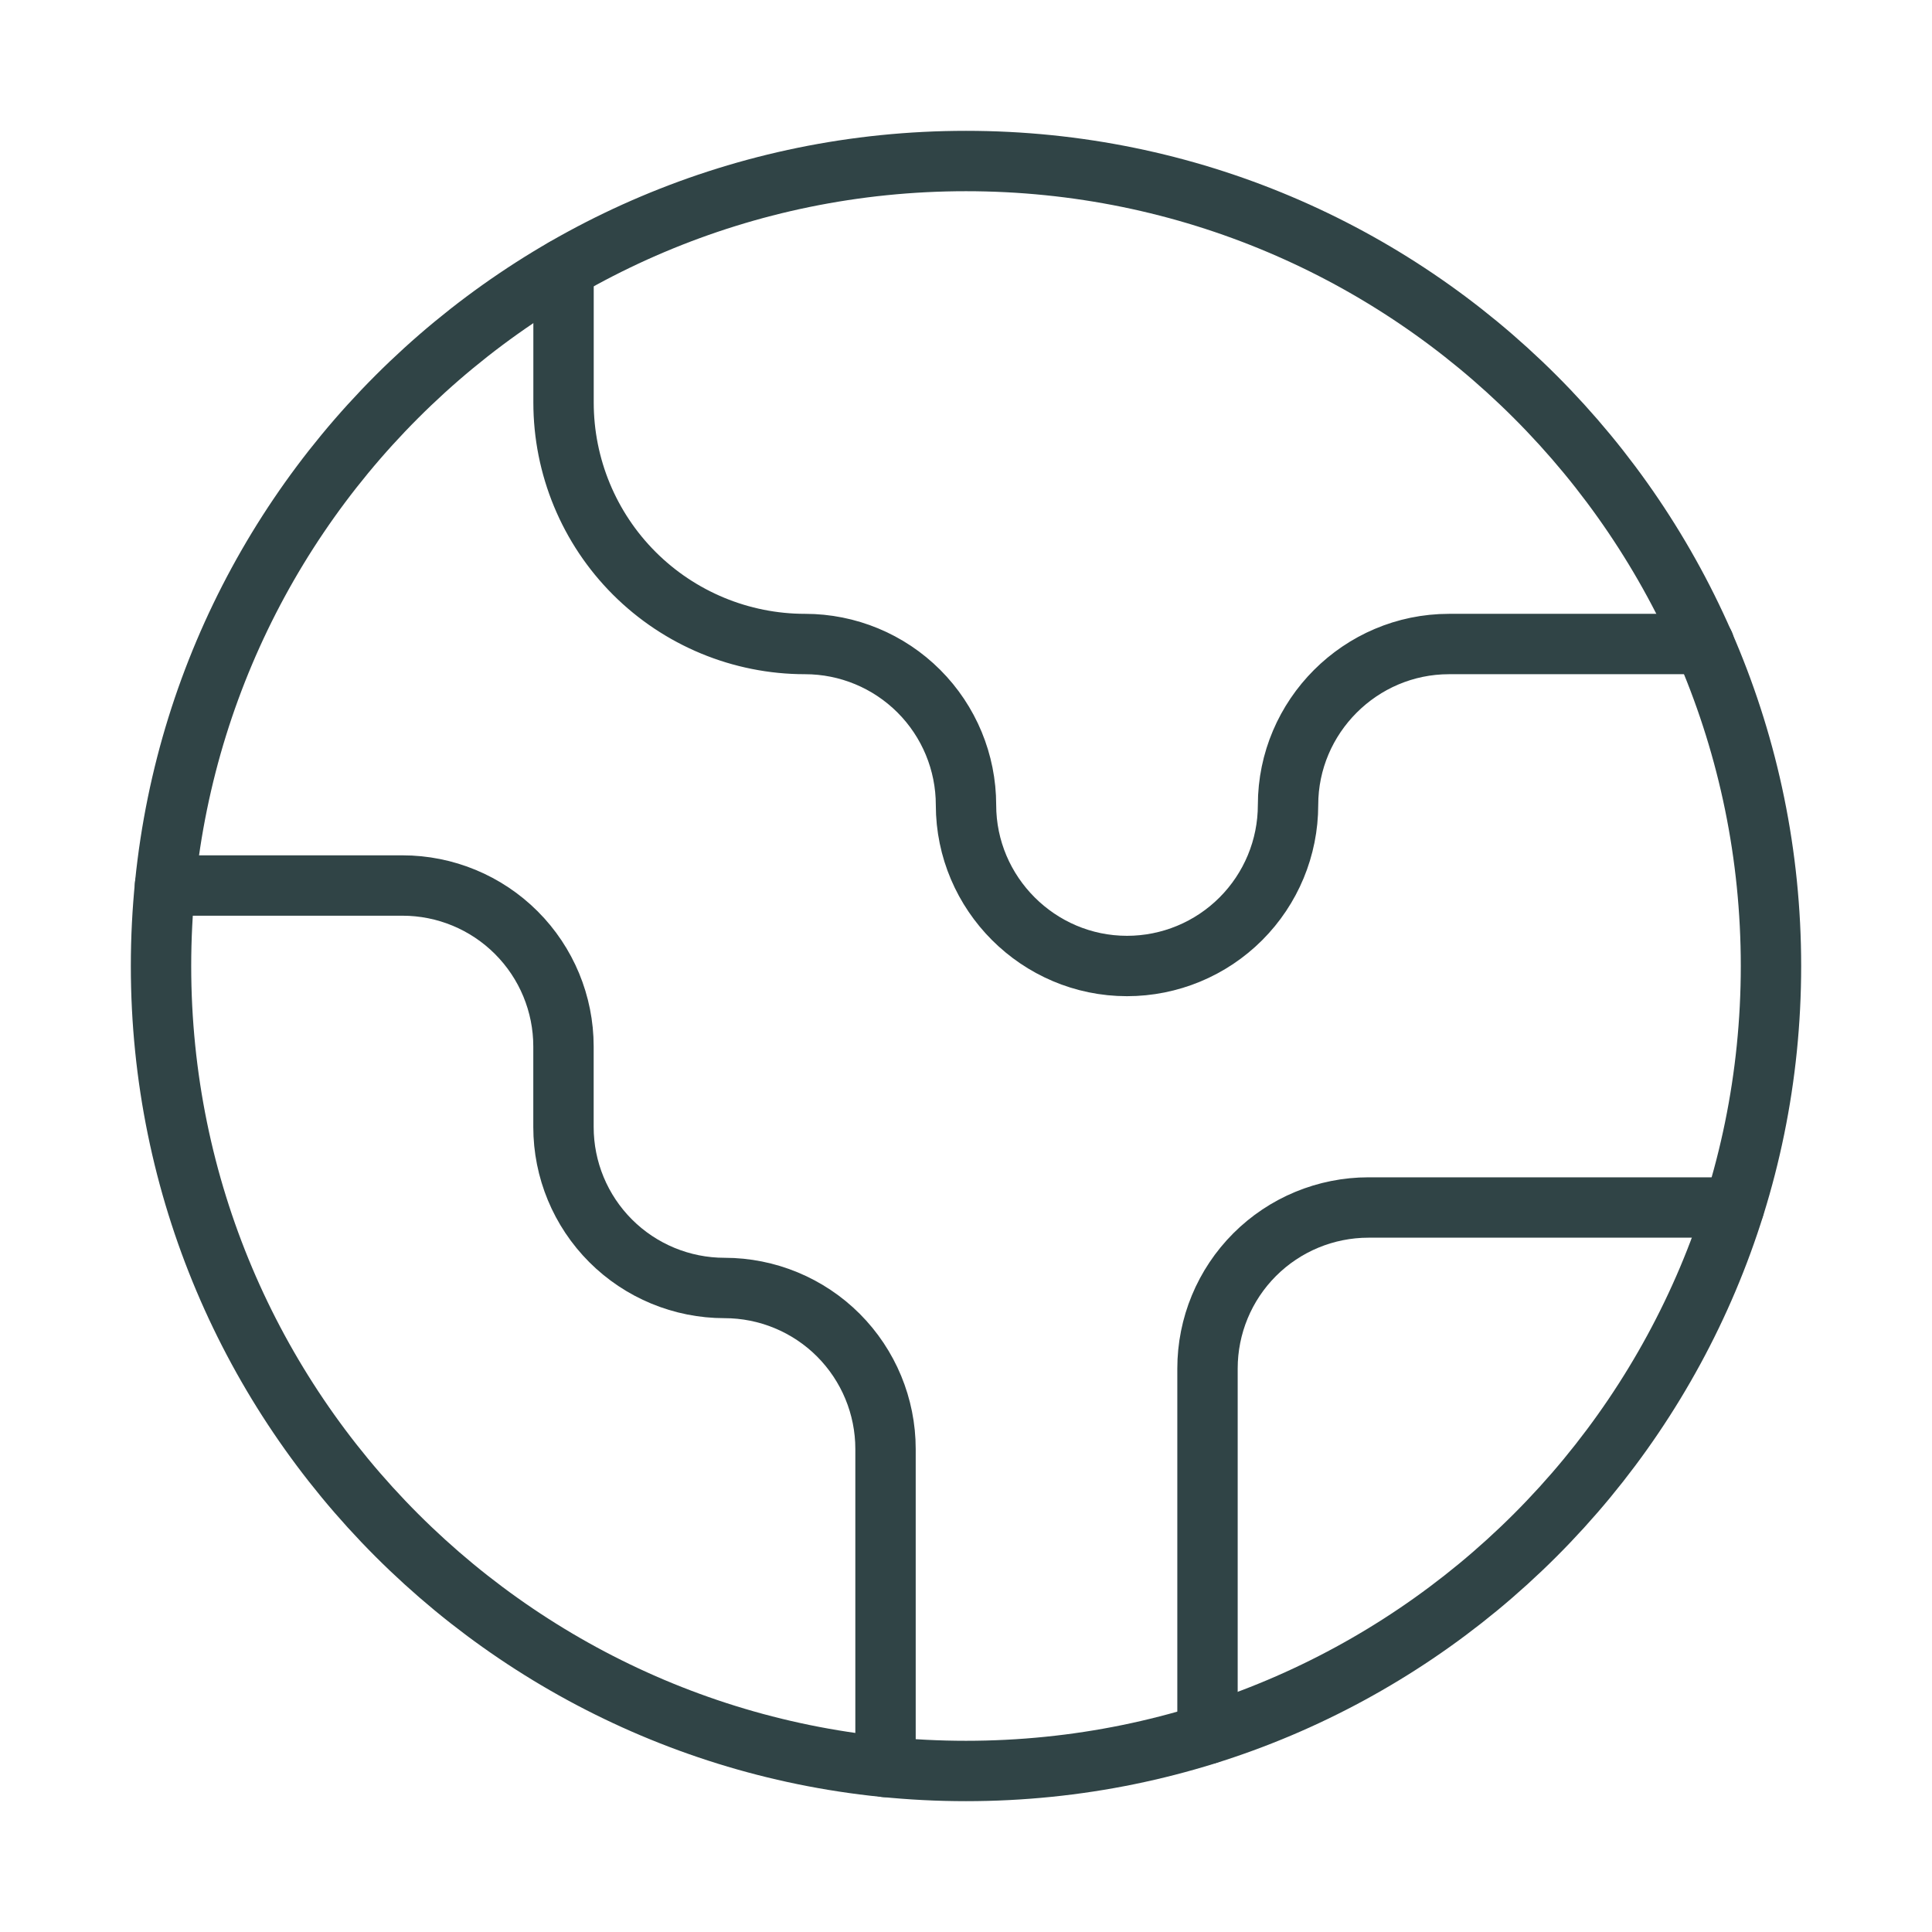
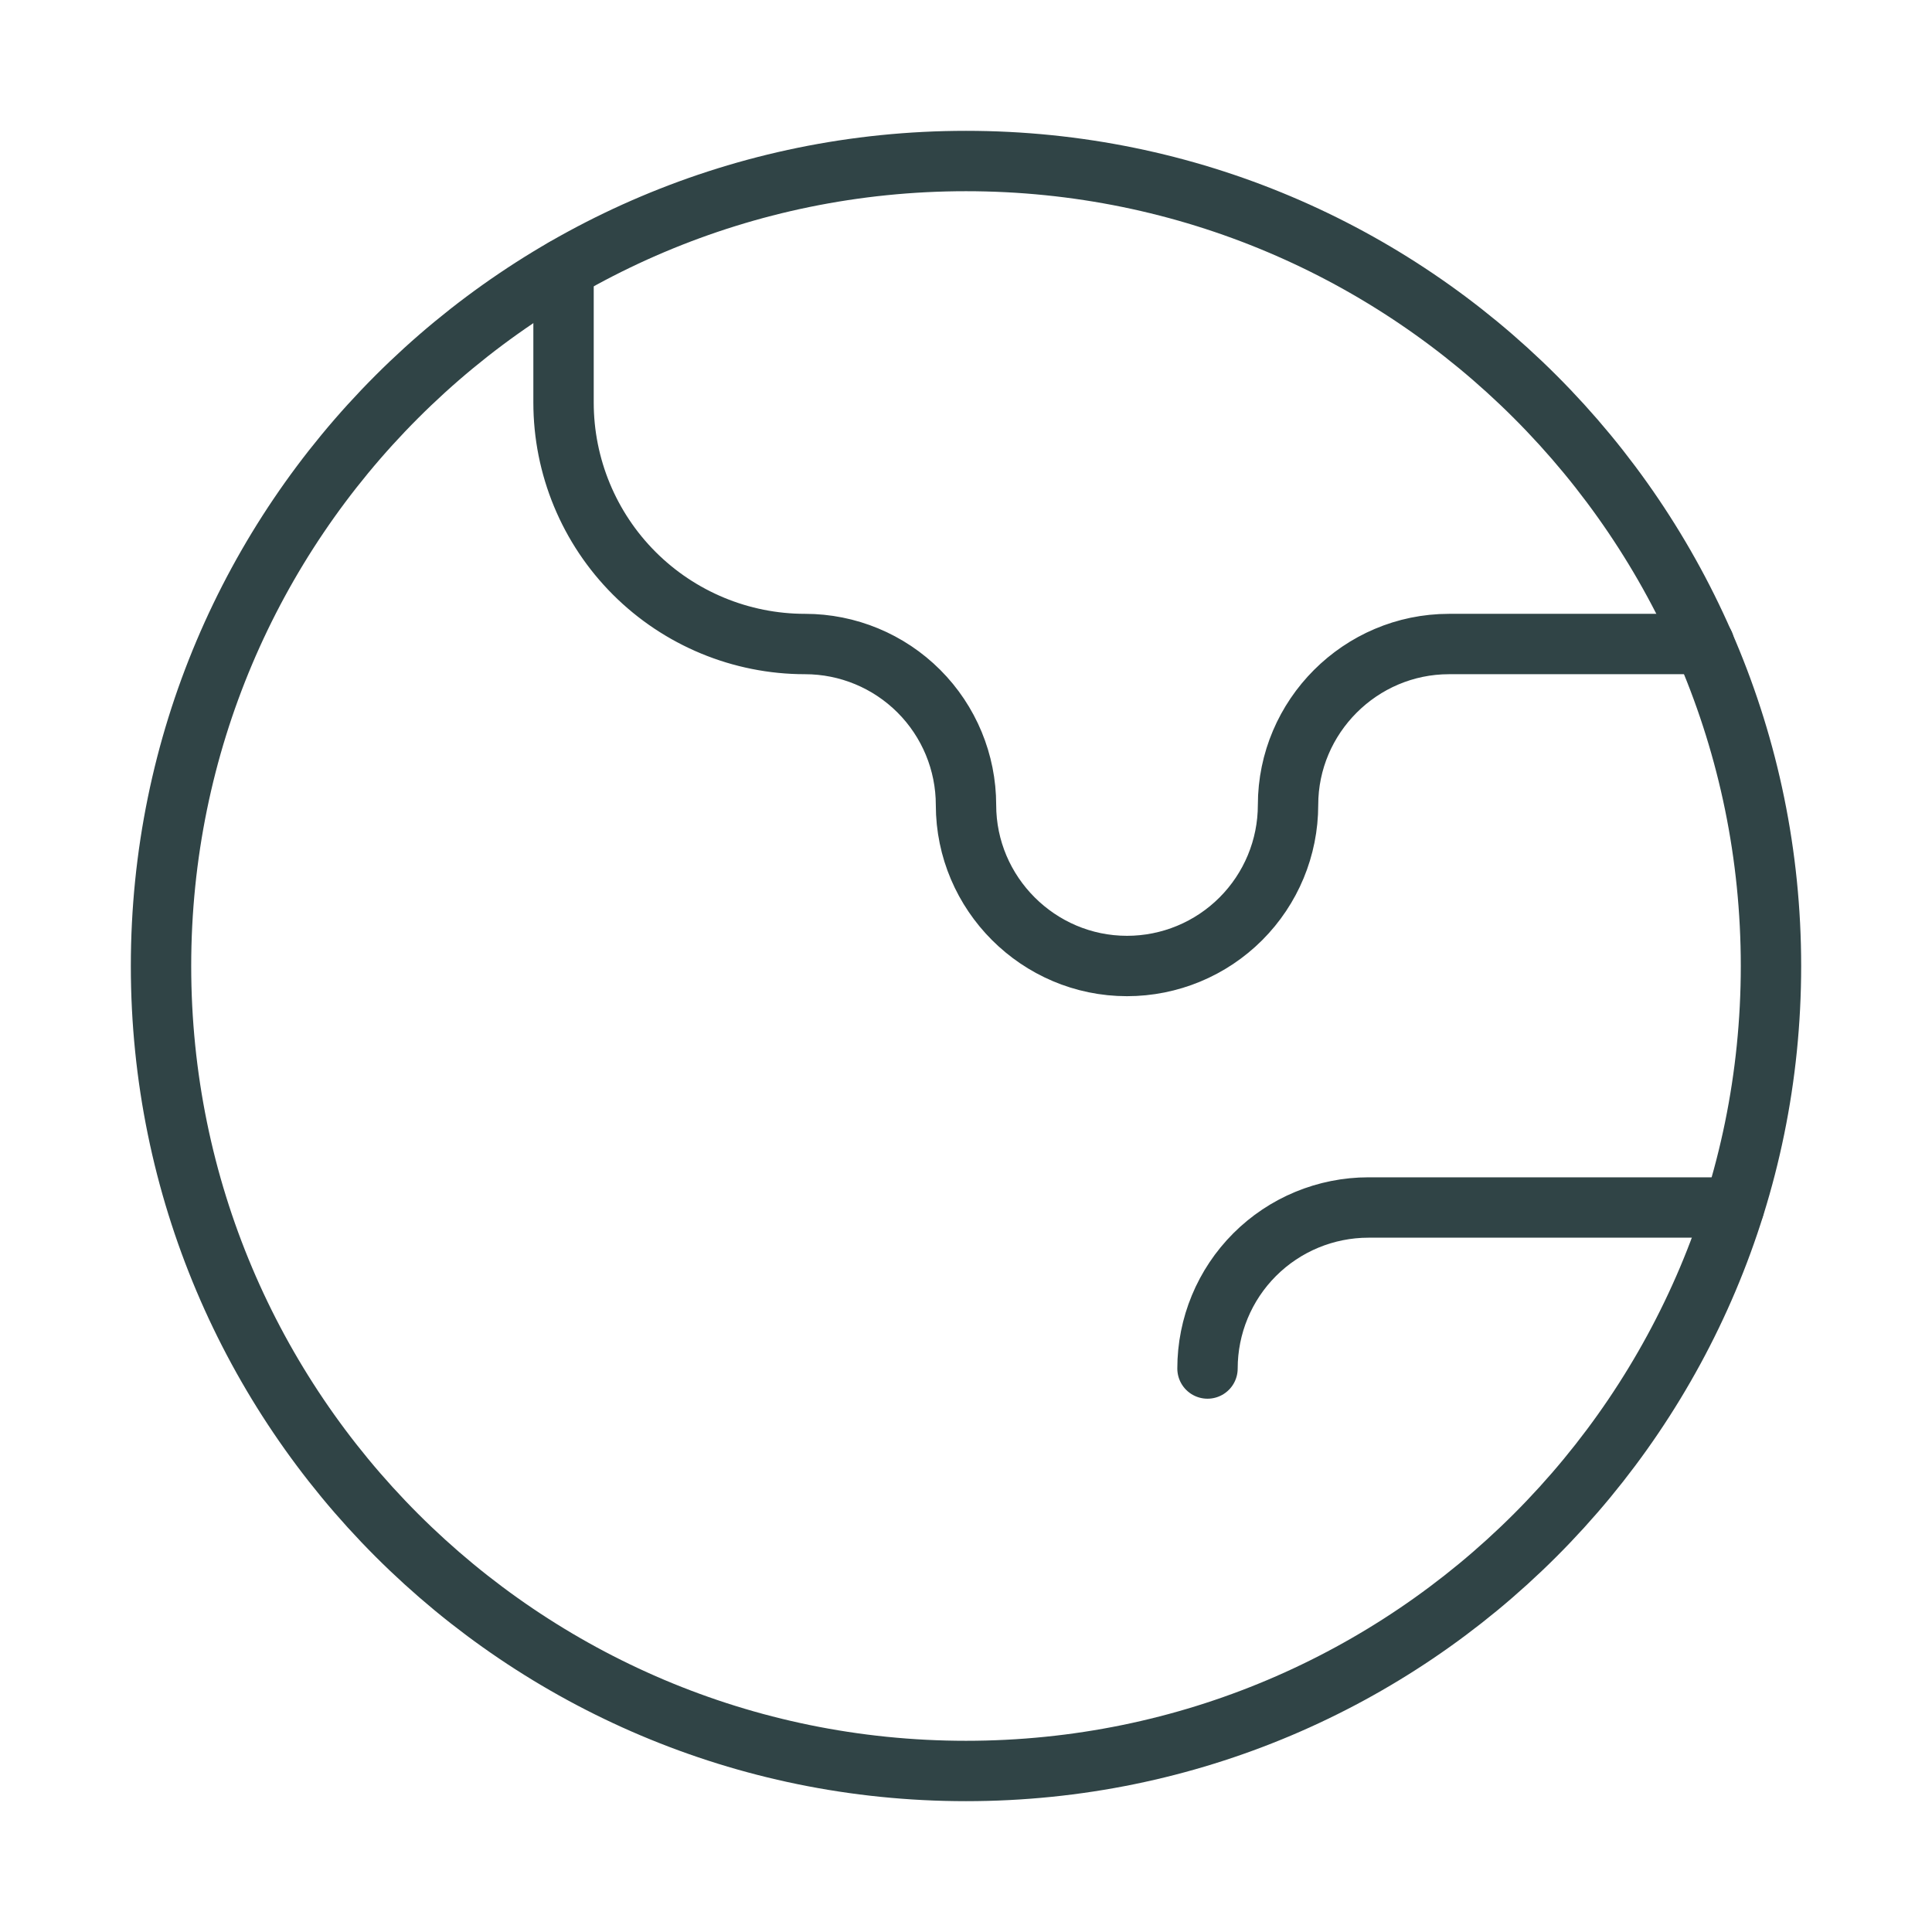
<svg xmlns="http://www.w3.org/2000/svg" width="32" height="32" viewBox="0 0 32 32" fill="none">
-   <path d="M28.72 20H22.667C21.959 20 21.281 20.281 20.781 20.781C20.281 21.281 20 21.959 20 22.667V28.72" stroke="#304446" stroke-linecap="round" stroke-linejoin="round" />
+   <path d="M28.72 20H22.667C21.959 20 21.281 20.281 20.781 20.781C20.281 21.281 20 21.959 20 22.667" stroke="#304446" stroke-linecap="round" stroke-linejoin="round" />
  <path d="M9.334 4.453V6.667C9.334 7.728 9.755 8.745 10.505 9.495C11.255 10.245 12.273 10.667 13.334 10.667C14.041 10.667 14.719 10.948 15.219 11.448C15.719 11.948 16 12.626 16 13.333C16 14.8 17.2 16 18.667 16C19.374 16 20.052 15.719 20.552 15.219C21.052 14.719 21.334 14.041 21.334 13.333C21.334 11.867 22.534 10.667 24 10.667H28.227" stroke="#304446" stroke-linecap="round" stroke-linejoin="round" />
-   <path d="M14.667 29.267V24C14.667 23.293 14.386 22.615 13.886 22.114C13.386 21.614 12.707 21.333 12 21.333C11.293 21.333 10.614 21.052 10.114 20.552C9.614 20.052 9.333 19.374 9.333 18.667V17.333C9.333 16.626 9.052 15.948 8.552 15.448C8.052 14.948 7.374 14.667 6.667 14.667H2.733" stroke="#304446" stroke-linecap="round" stroke-linejoin="round" />
  <path d="M16 29.333C23.364 29.333 29.333 23.364 29.333 16C29.333 8.636 23.364 2.667 16 2.667C8.636 2.667 2.667 8.636 2.667 16C2.667 23.364 8.636 29.333 16 29.333Z" stroke="#304446" stroke-linecap="round" stroke-linejoin="round" />
</svg>